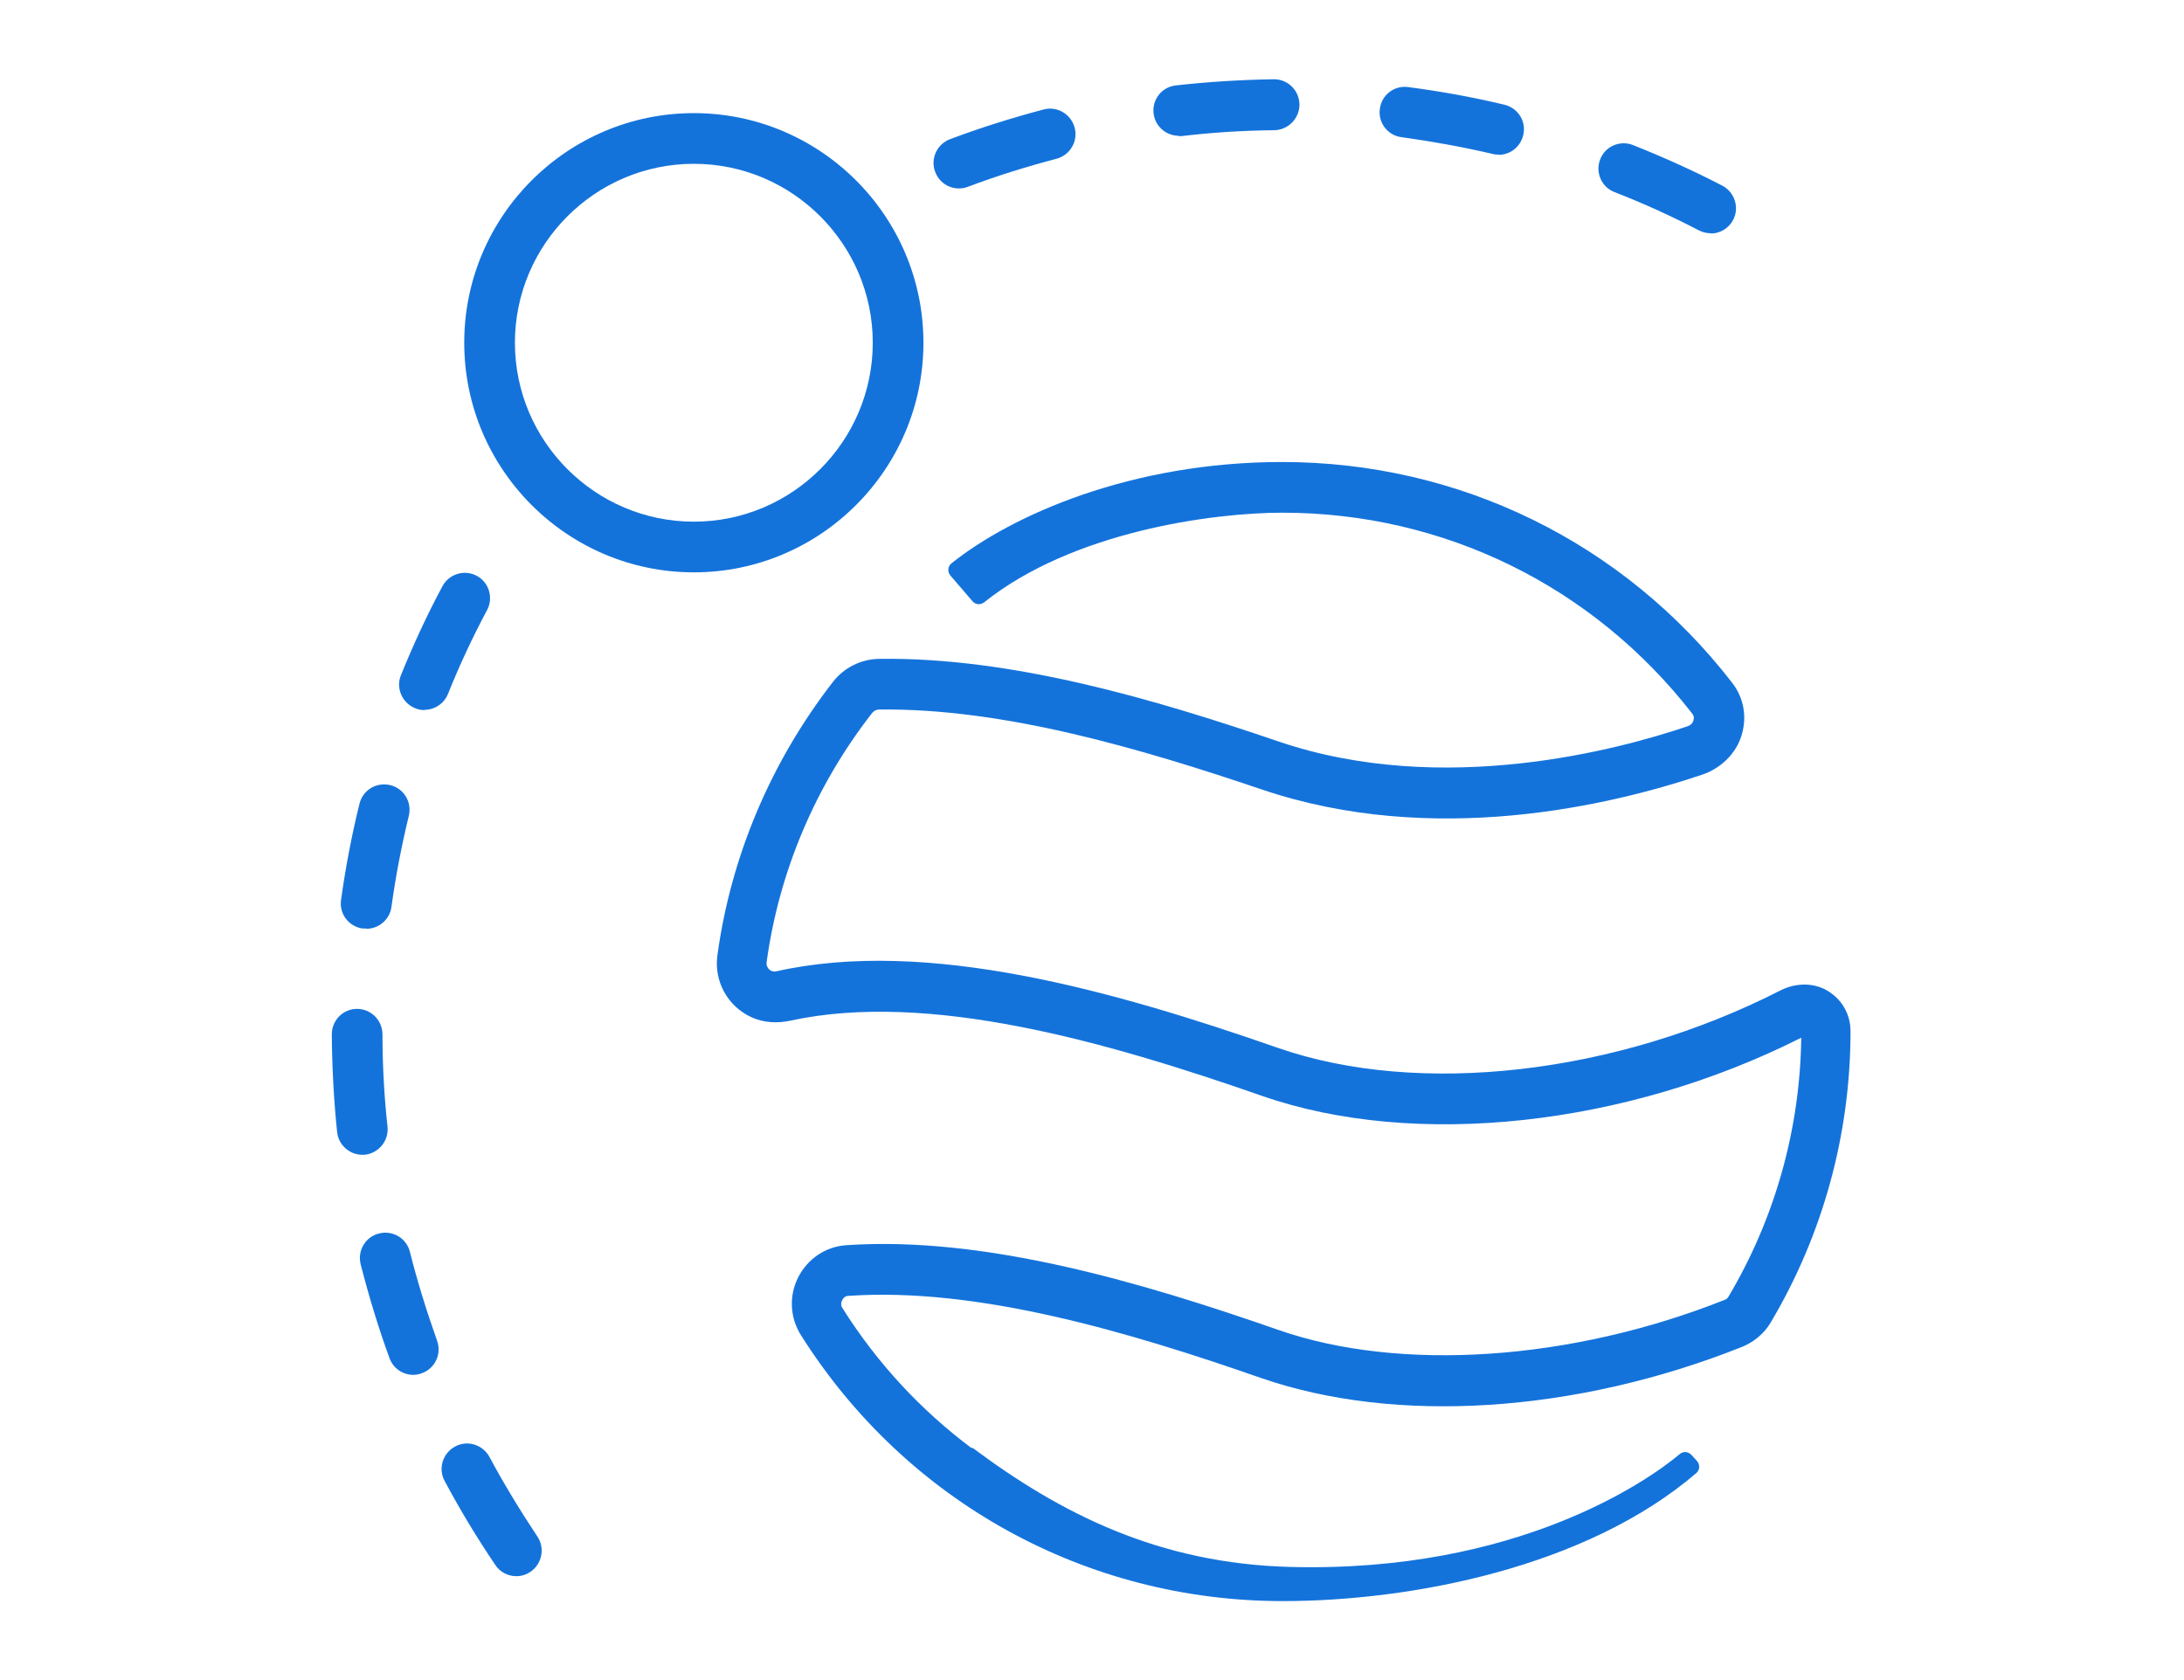
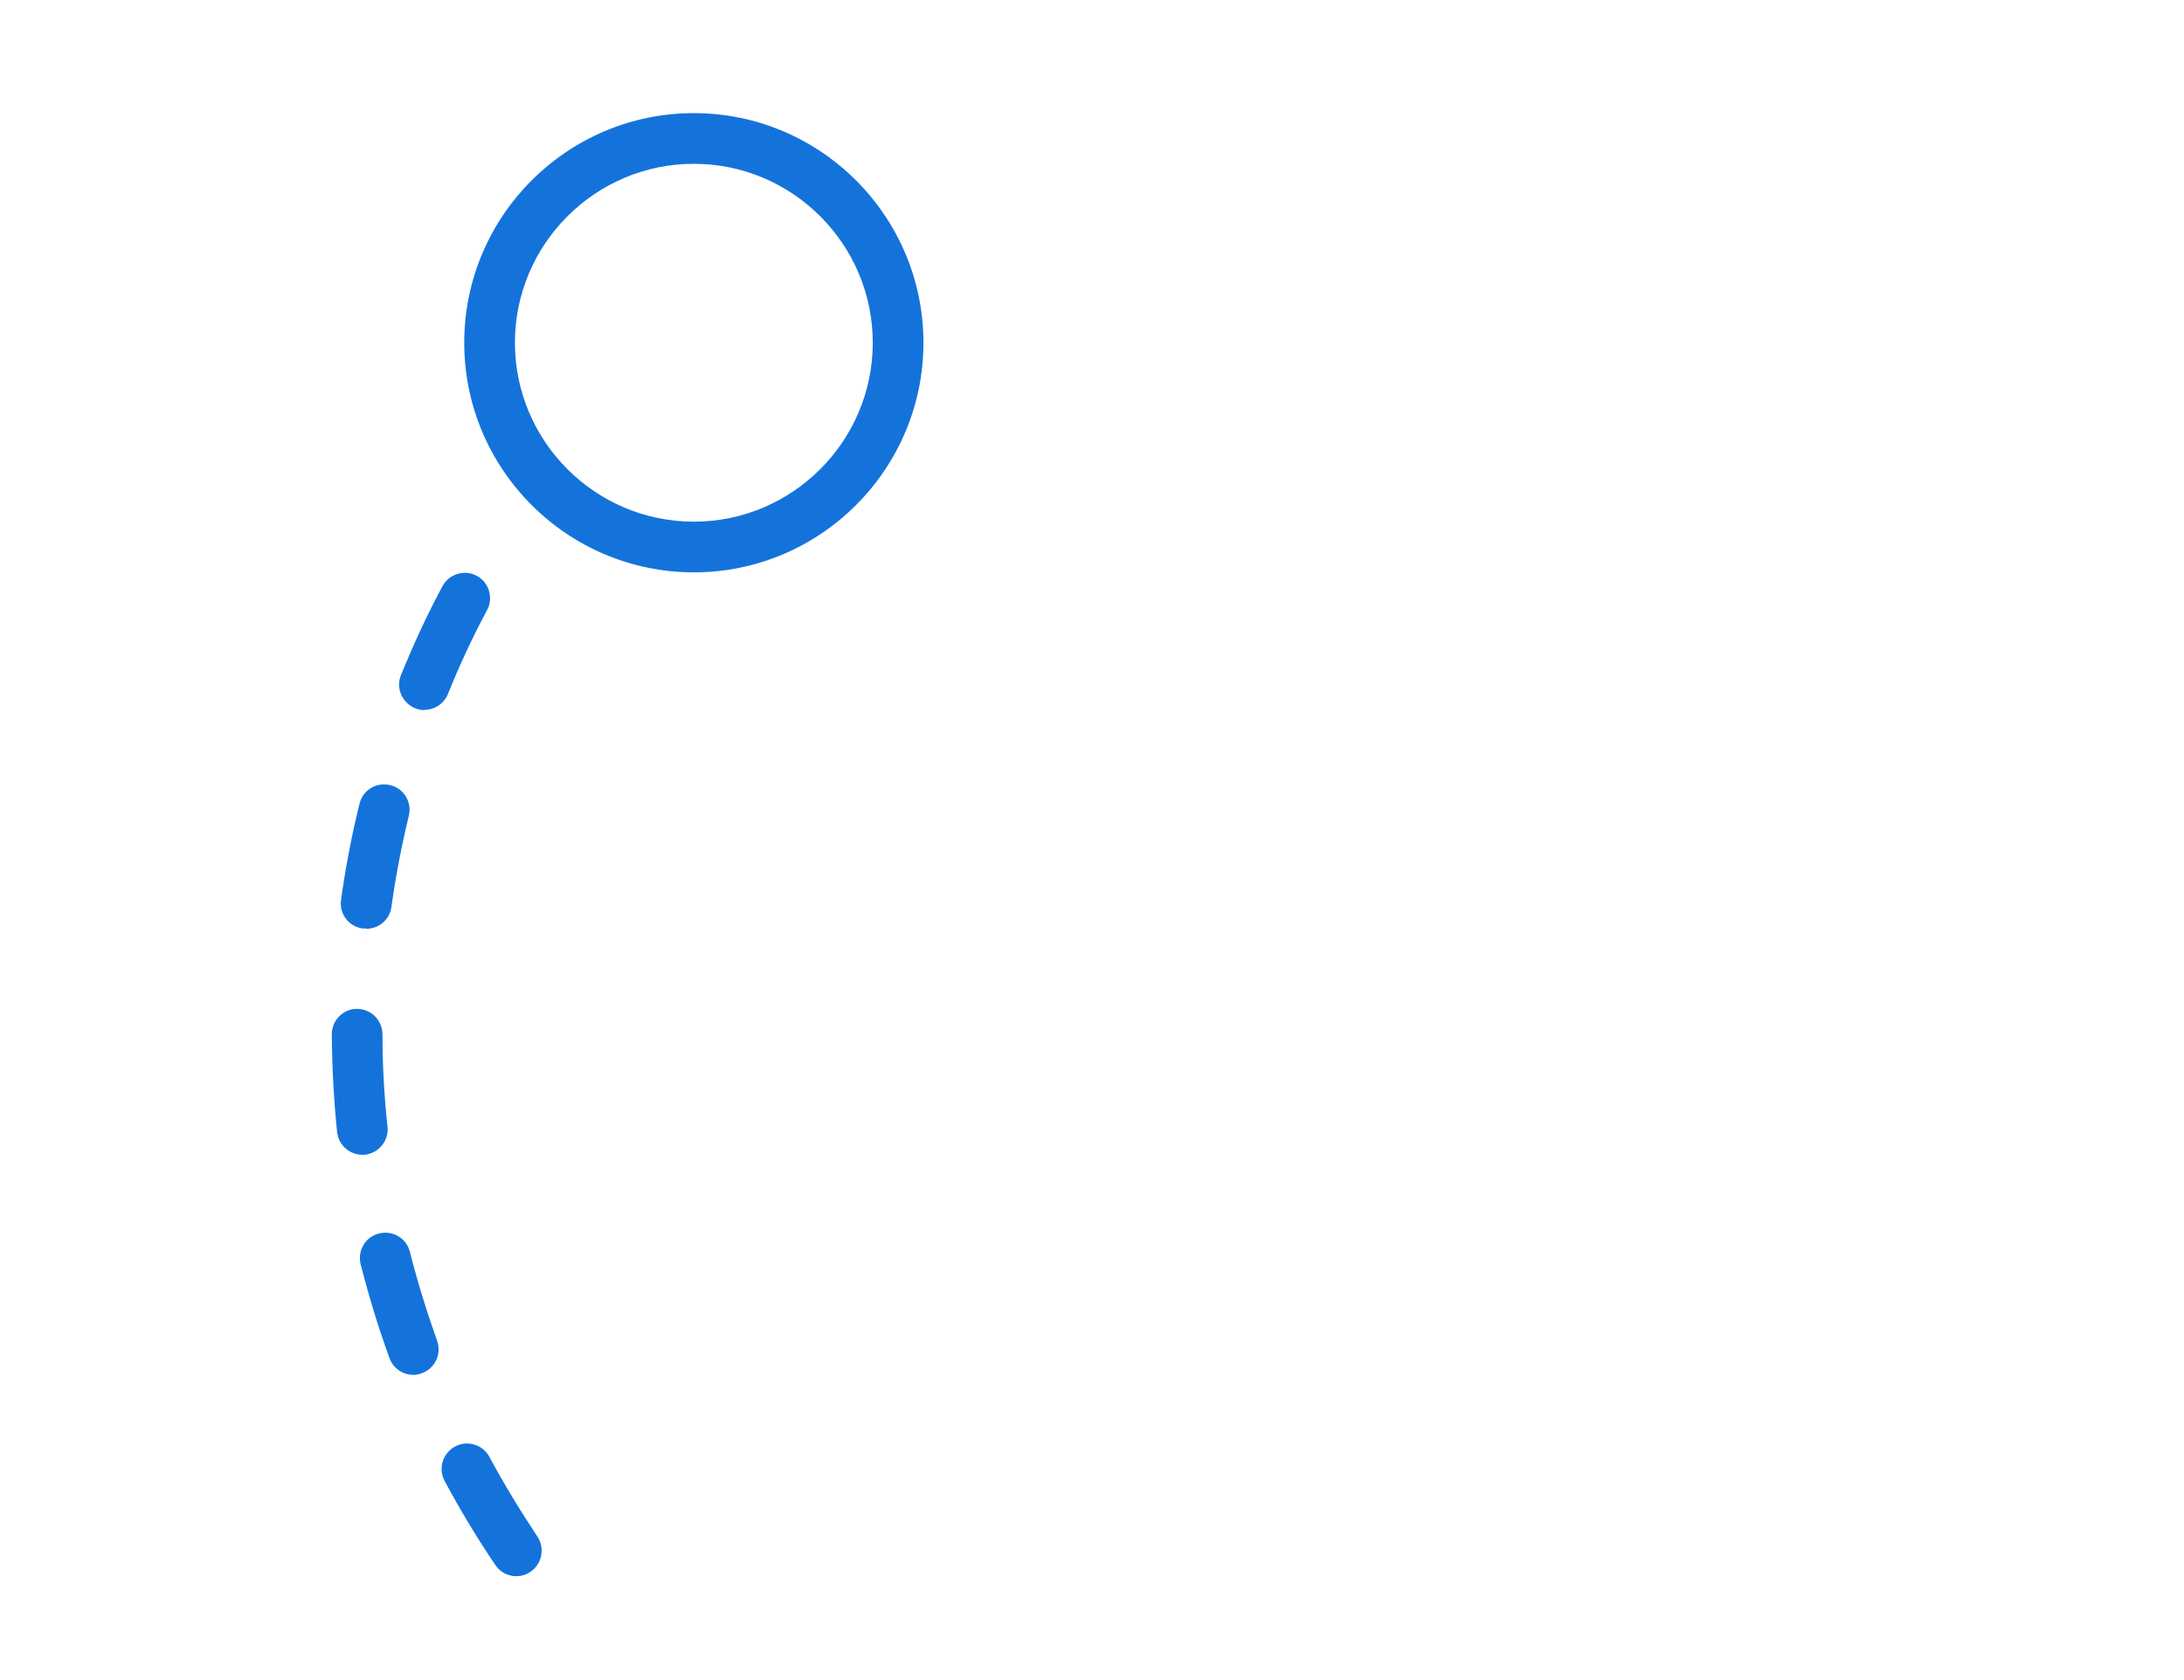
<svg xmlns="http://www.w3.org/2000/svg" id="Layer_1" viewBox="0 0 78 60">
  <defs>
    <style>
      .cls-1 {
        fill: #1473db;
      }
    </style>
  </defs>
-   <path class="cls-1" d="M34.74,51.71c3.15,2.35,6.65,4.13,11.35,4.25,8.07.21,12.76-3.07,13.9-4.03.13-.11.31-.09.42.03l.2.22c.11.13.1.32-.03.43-3.93,3.37-10.18,4.57-14.77,4.57-7.02,0-13.45-3.55-17.2-9.49-.4-.63-.44-1.41-.1-2.08.34-.66.98-1.09,1.71-1.14,4.96-.34,10.6,1.34,15.45,3.03,4.34,1.51,10.45,1.1,15.93-1.08.06-.02.1-.06.13-.11,1.66-2.79,2.56-5.99,2.6-9.25-6.26,3.16-13.79,3.98-19.25,2.08-5.56-1.94-11.91-3.76-16.85-2.69-.46.1-.95.08-1.39-.12-.87-.4-1.34-1.3-1.22-2.2.48-3.54,1.91-6.92,4.13-9.78.4-.51,1-.81,1.65-.82,4.73-.07,9.86,1.45,14.26,2.95,5.88,2,12.19.28,14.63-.55.13-.05.18-.15.19-.2.02-.06.03-.15-.04-.24-3.54-4.56-8.88-7.18-14.64-7.18-2.51,0-7.5.68-10.65,3.2-.13.1-.31.09-.42-.04l-.79-.92c-.11-.13-.09-.33.04-.43,2.15-1.72,6.42-3.62,11.81-3.62,6.33,0,12.19,2.87,16.07,7.88.42.54.54,1.22.34,1.88s-.75,1.19-1.42,1.41c-3.27,1.1-9.6,2.6-15.73.52-4.26-1.44-9.2-2.91-13.66-2.85-.09,0-.18.05-.24.12-2.03,2.6-3.33,5.68-3.77,8.9-.02.13.05.22.09.26.05.05.13.09.25.07,5.39-1.21,12.08.7,17.91,2.73,5.05,1.76,12.09.95,17.96-2.05.53-.27,1.18-.29,1.69.02s.81.84.81,1.44c0,3.68-.99,7.27-2.85,10.4-.23.39-.6.7-1.02.87-5.95,2.37-12.38,2.78-17.19,1.11-4.68-1.63-10.1-3.25-14.73-2.93-.12,0-.19.09-.22.15-.03.06-.07.17.01.29,1.24,1.97,2.81,3.65,4.6,4.99" />
  <path class="cls-1" d="M24.78,20.44c-4.52,0-8.2-3.68-8.2-8.2s3.68-8.2,8.2-8.2,8.2,3.68,8.2,8.2-3.68,8.2-8.2,8.2ZM24.78,5.85c-3.52,0-6.39,2.87-6.39,6.39s2.87,6.39,6.39,6.39,6.39-2.87,6.39-6.39-2.87-6.39-6.39-6.39Z" />
-   <path class="cls-1" d="M61.1,8.33c-.14,0-.28-.03-.42-.1-.98-.51-1.99-.97-3.02-1.37-.47-.18-.69-.71-.51-1.17.18-.47.71-.69,1.17-.51,1.08.43,2.15.91,3.19,1.45.44.23.62.78.39,1.22-.16.31-.48.49-.8.49ZM34.25,6.73c-.37,0-.71-.22-.85-.59-.18-.47.06-.99.53-1.17,1.09-.41,2.21-.76,3.34-1.06.48-.13.98.16,1.11.65.13.48-.16.98-.65,1.11-1.06.28-2.13.61-3.16,1-.1.04-.21.06-.32.06ZM53.53,5.52c-.07,0-.14,0-.21-.02-1.07-.25-2.17-.45-3.26-.6-.5-.06-.85-.52-.78-1.01.06-.5.52-.85,1.01-.78,1.16.15,2.31.36,3.44.63.49.12.79.6.67,1.09-.1.42-.47.7-.88.7ZM42.1,4.85c-.45,0-.85-.34-.9-.8-.06-.5.3-.95.8-1,1.15-.13,2.33-.2,3.49-.22,0,0,0,0,.01,0,.5,0,.9.4.91.9,0,.5-.4.91-.9.92-1.1.01-2.22.08-3.31.21-.03,0-.07,0-.1,0Z" />
  <path class="cls-1" d="M18.44,56.29c-.29,0-.58-.14-.75-.4-.65-.96-1.26-1.97-1.81-3-.24-.44-.07-.99.37-1.23.44-.24.99-.07,1.23.37.52.97,1.1,1.92,1.71,2.84.28.41.17.98-.24,1.26-.16.11-.33.16-.51.16ZM14.76,49.1c-.37,0-.72-.23-.85-.6-.4-1.09-.74-2.22-1.03-3.35-.12-.49.17-.98.66-1.1.49-.12.98.17,1.1.66.27,1.07.6,2.13.97,3.17.17.47-.07.99-.54,1.16-.1.04-.21.06-.31.06ZM12.94,41.24c-.46,0-.85-.35-.9-.81-.12-1.15-.18-2.33-.19-3.49,0-.5.4-.91.9-.91h0c.5,0,.9.4.91.9,0,1.1.06,2.22.18,3.31.05.5-.31.94-.81,1-.03,0-.06,0-.1,0ZM13.08,33.16s-.08,0-.13,0c-.5-.07-.84-.53-.77-1.02.16-1.15.38-2.31.66-3.44.12-.49.61-.78,1.1-.66.49.12.78.61.66,1.1-.26,1.07-.47,2.16-.62,3.25-.06.45-.45.78-.9.78ZM15.16,25.36c-.11,0-.23-.02-.34-.07-.46-.19-.69-.72-.5-1.18.44-1.08.93-2.15,1.48-3.17.23-.44.78-.61,1.22-.38.44.23.61.78.38,1.22-.52.97-.99,1.98-1.4,3-.14.35-.48.57-.84.57Z" />
</svg>